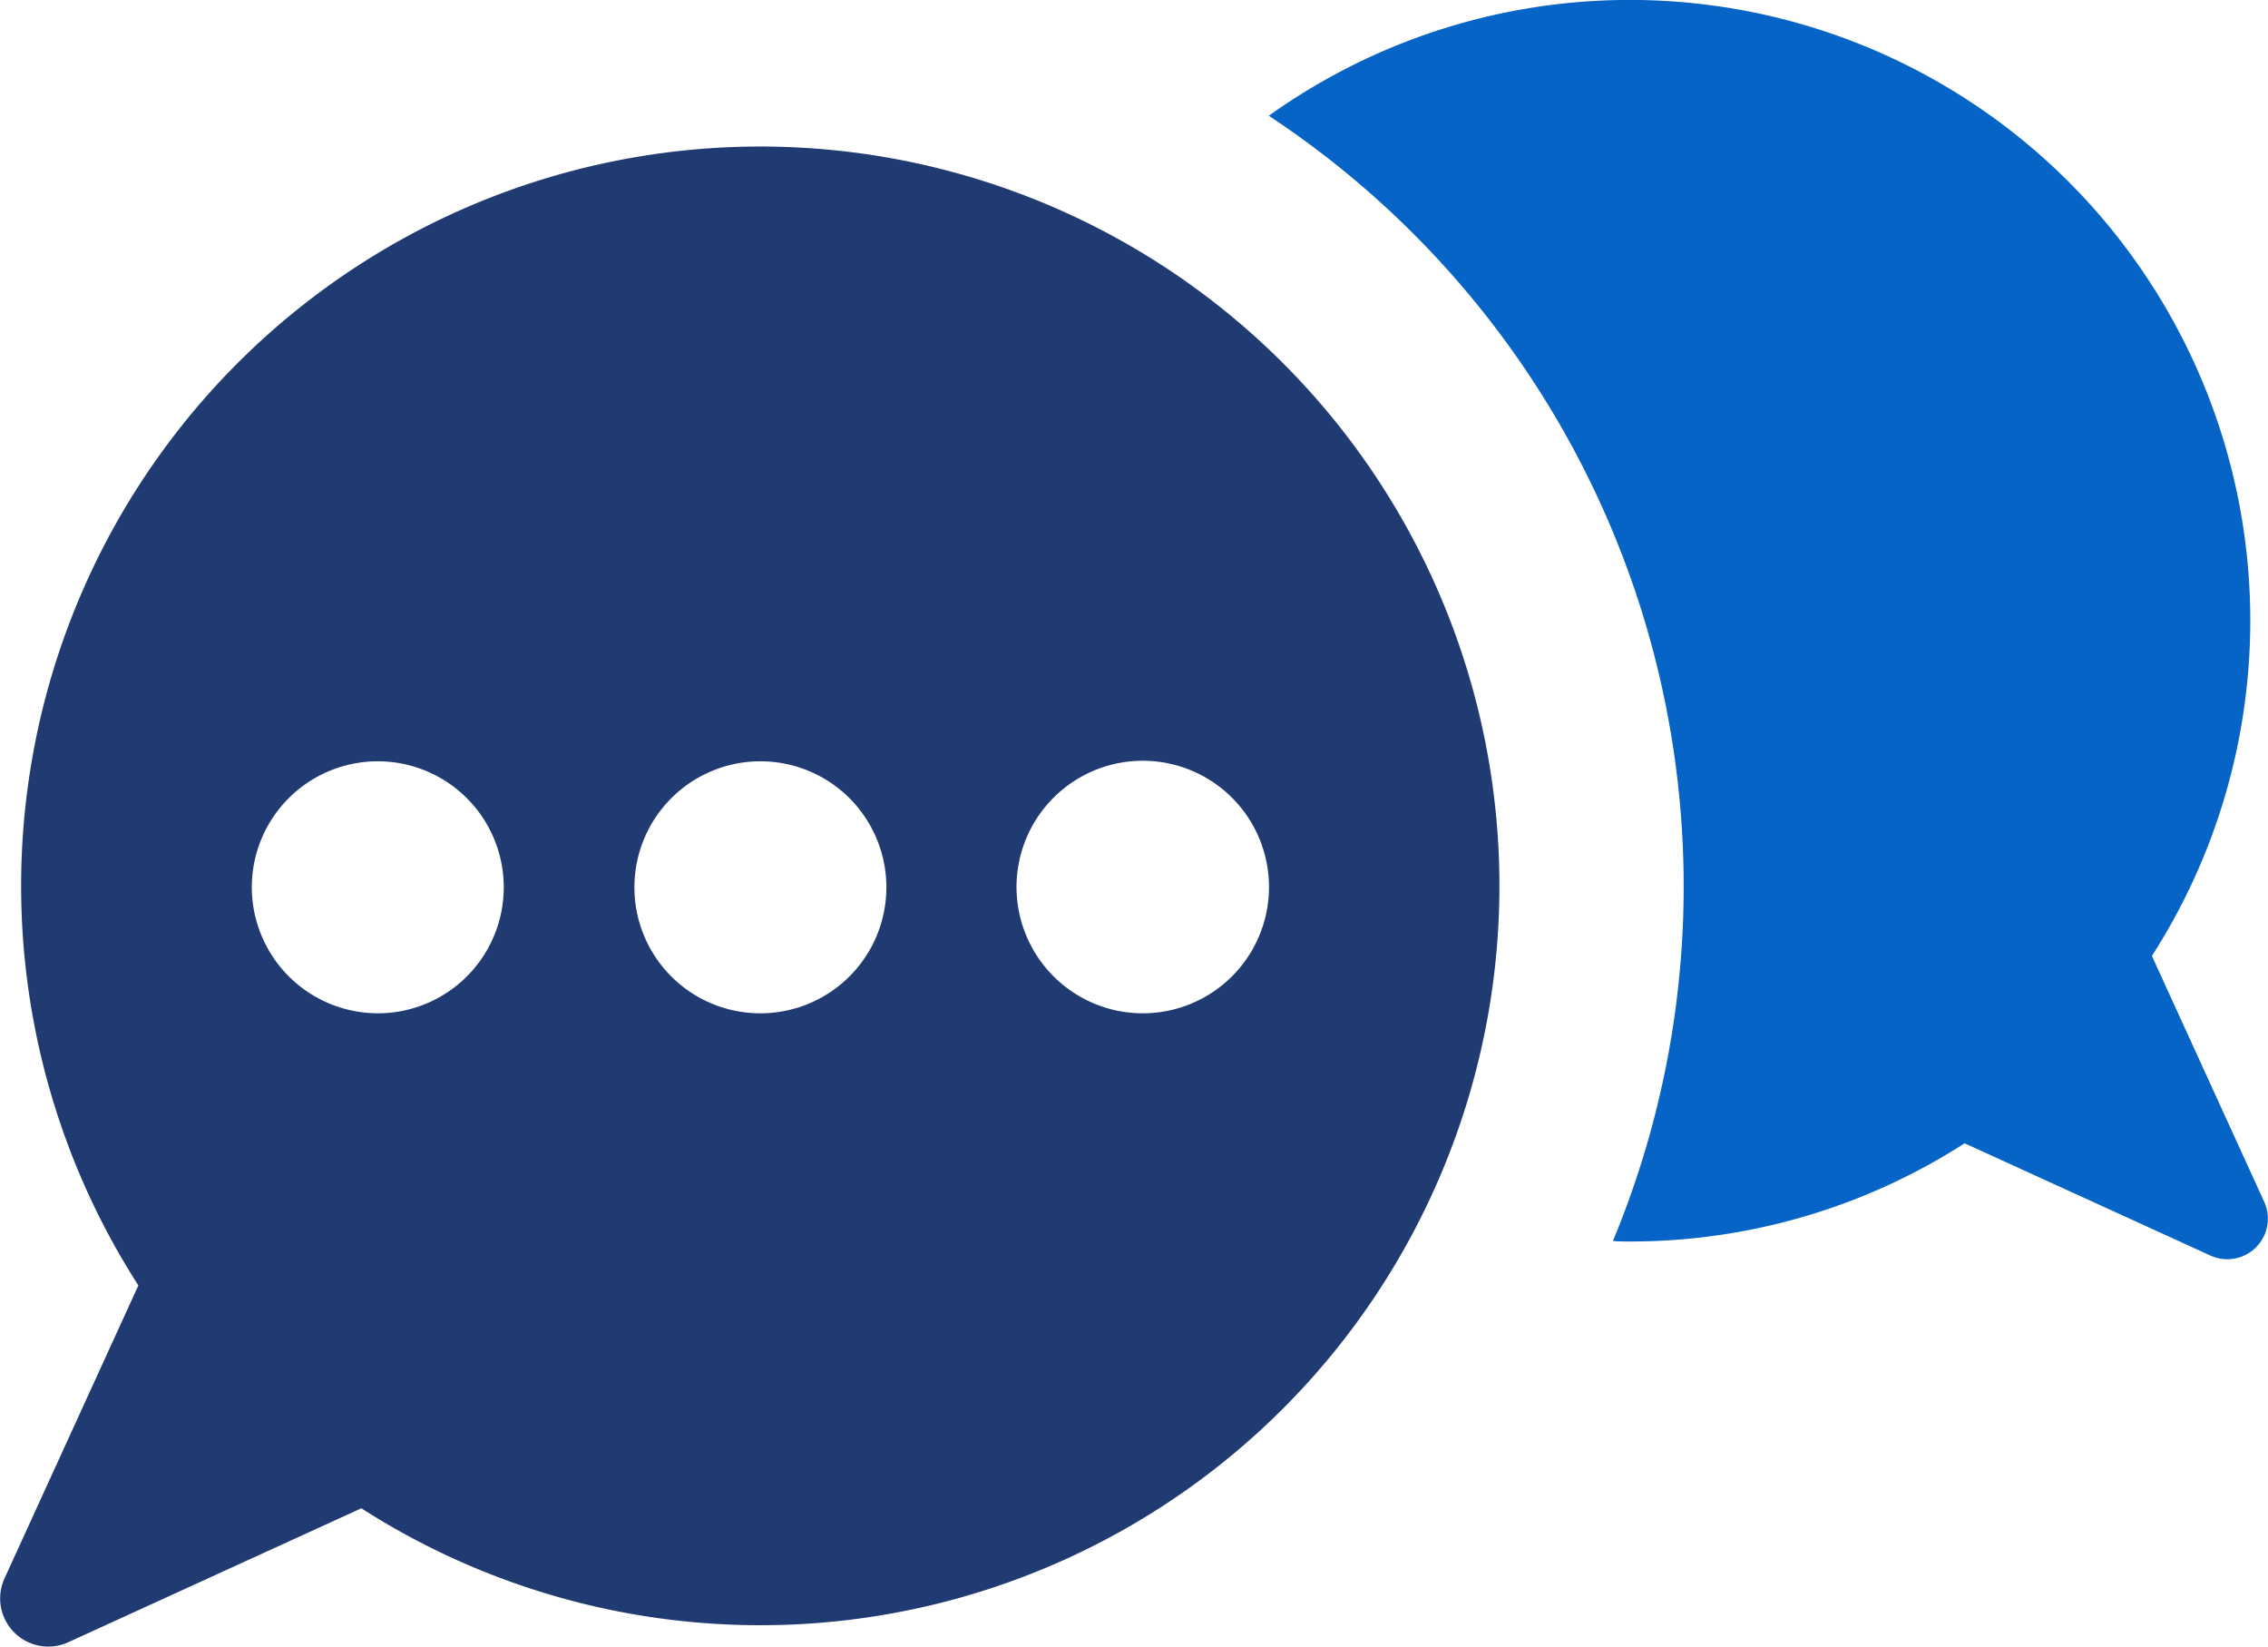
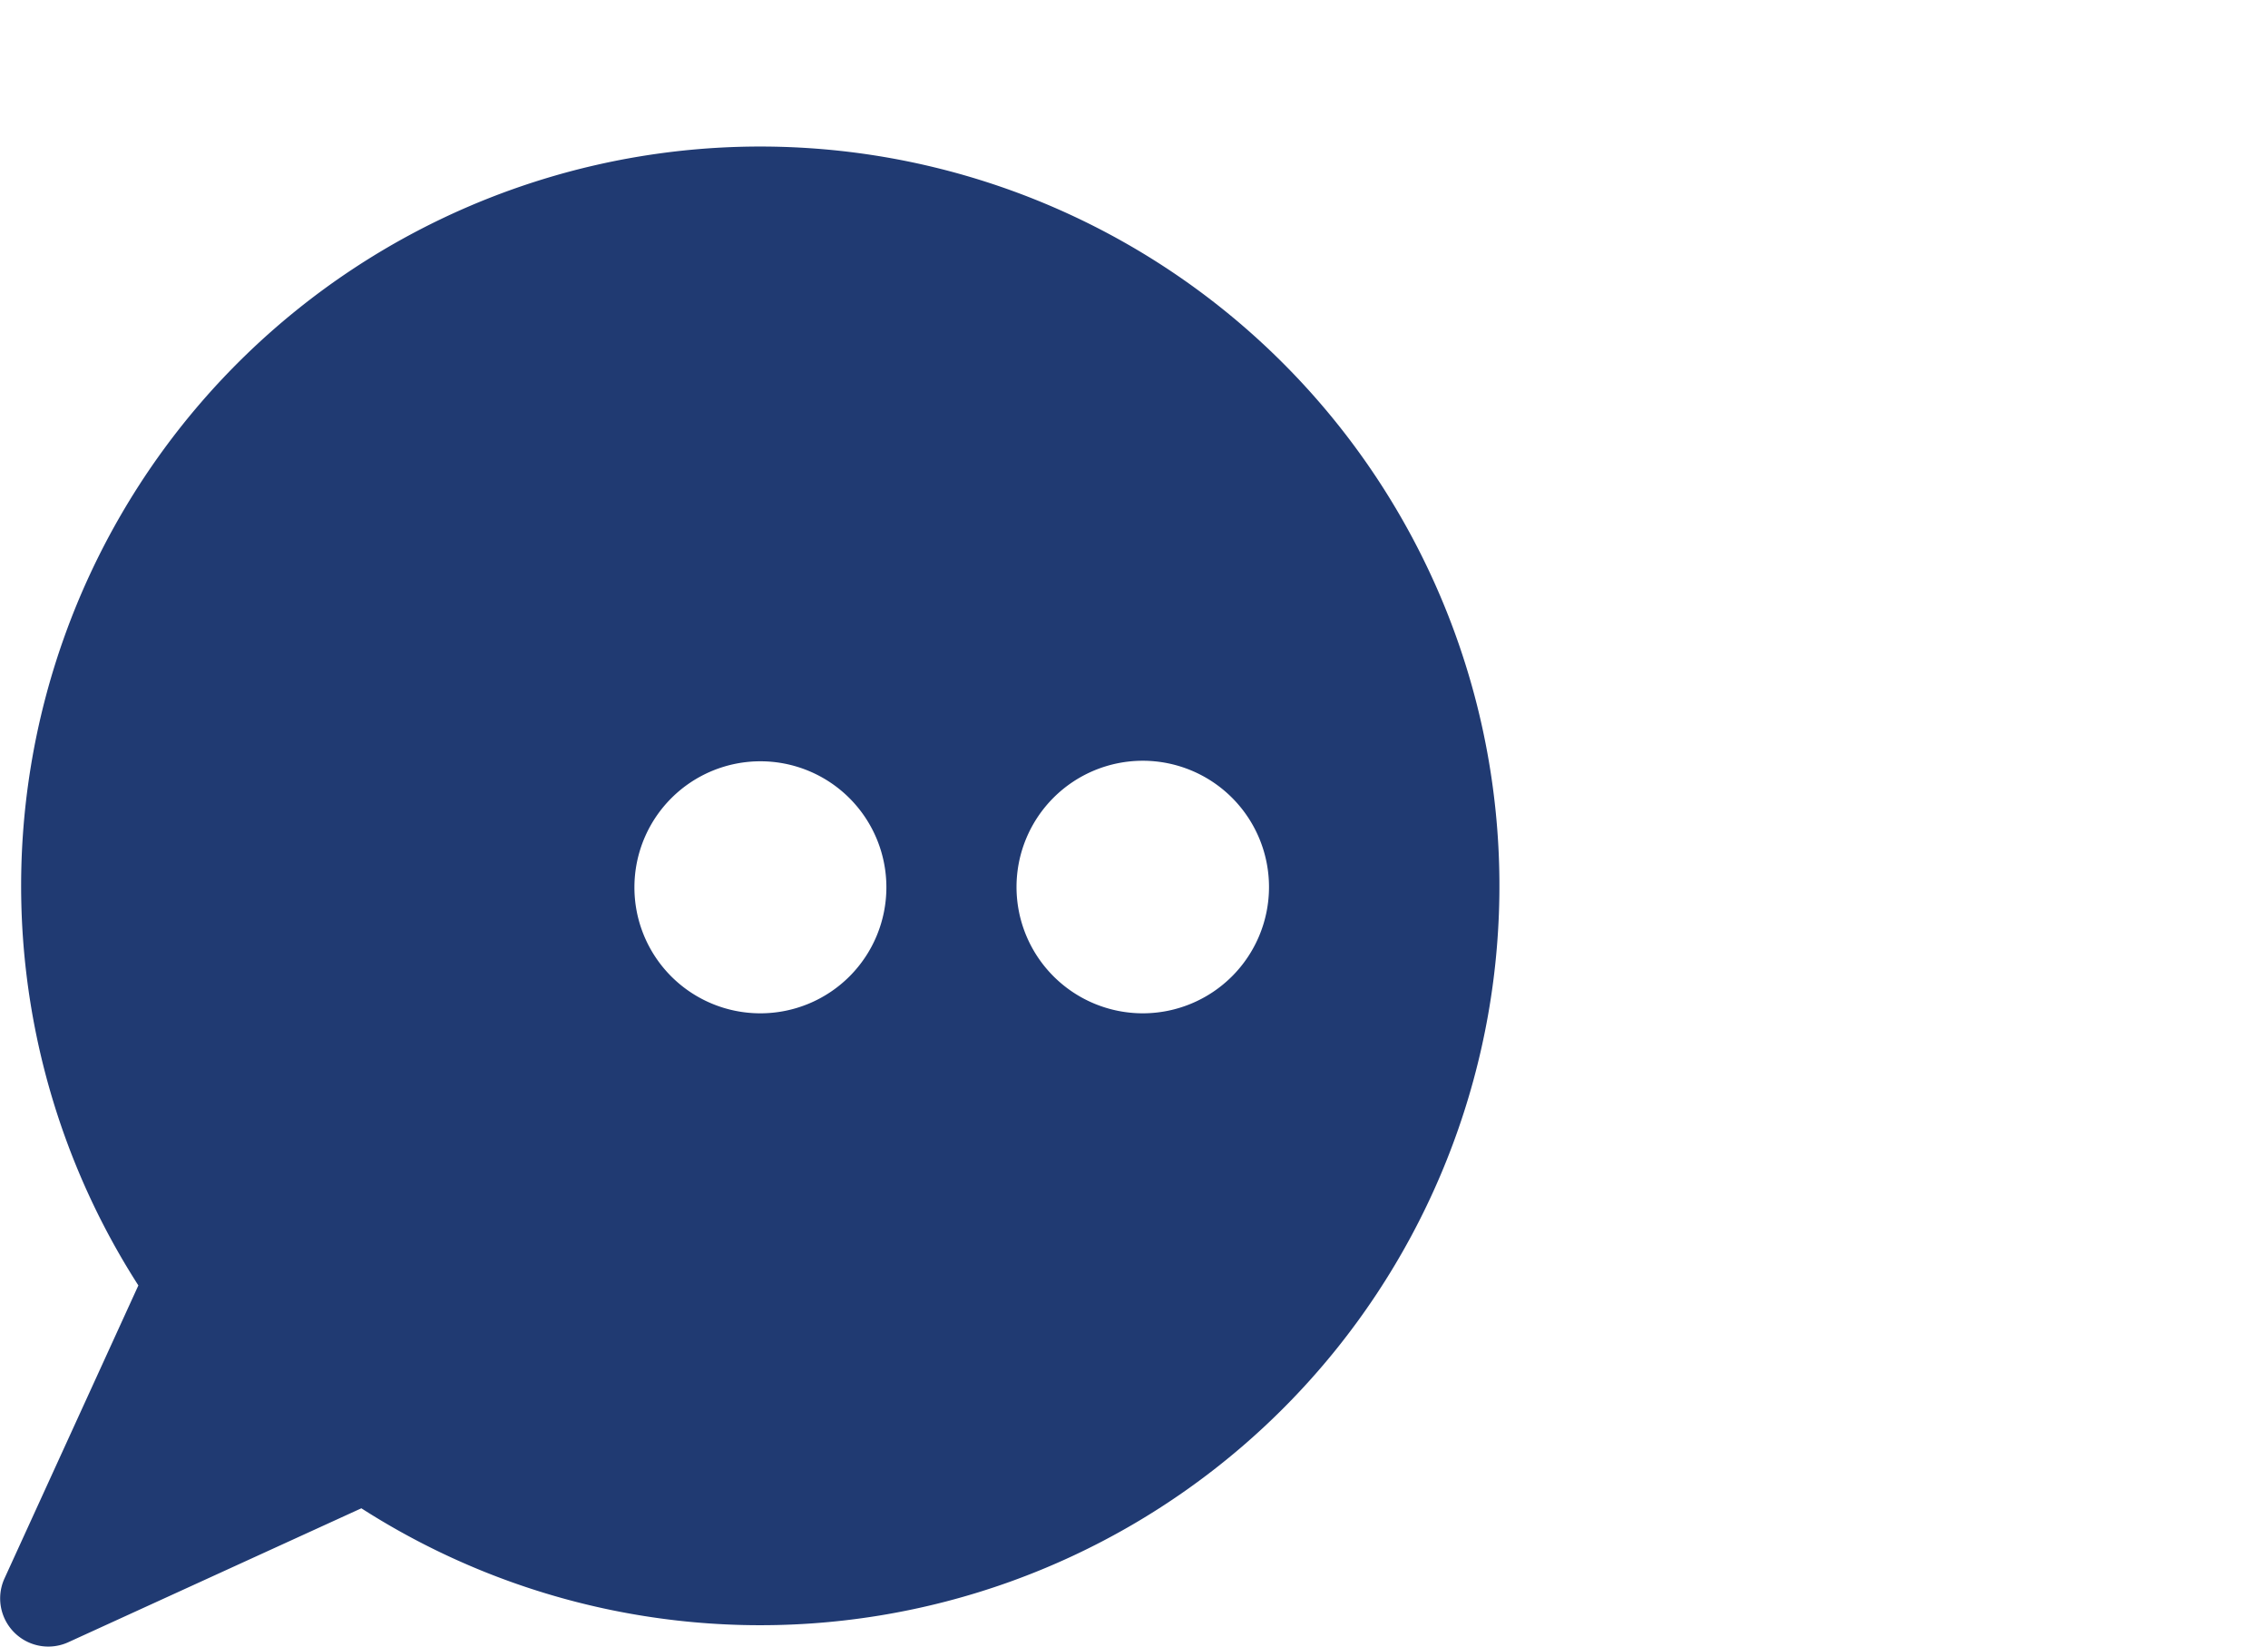
<svg xmlns="http://www.w3.org/2000/svg" id="グループ_99" data-name="グループ 99" width="60.058" height="43.596" viewBox="0 0 60.058 43.596">
-   <path id="パス_84" data-name="パス 84" d="M134.564,3.064a16.431,16.431,0,0,1,23.384,22.243l2.975,6.513a1.074,1.074,0,0,1-1.421,1.421l-6.513-2.974a16.37,16.37,0,0,1-8.875,2.6c-.146,0-.292,0-.439-.014a24.439,24.439,0,0,0-9.111-29.787" transform="translate(-100.964)" fill="#0664c6" />
-   <path id="パス_85" data-name="パス 85" d="M1.809,55.155,9.57,51.609a19.573,19.573,0,1,0-5.905-5.9L.12,53.466a1.275,1.275,0,0,0,1.689,1.689m25.11-20a3.343,3.343,0,1,1,3.35,3.35,3.345,3.345,0,0,1-3.35-3.35m-10.118,0a3.336,3.336,0,1,1,3.336,3.35,3.333,3.333,0,0,1-3.336-3.35m-10.132,0a3.336,3.336,0,1,1,3.336,3.35,3.342,3.342,0,0,1-3.336-3.35" transform="translate(-0.001 -11.679)" fill="#203a72" />
+   <path id="パス_85" data-name="パス 85" d="M1.809,55.155,9.57,51.609a19.573,19.573,0,1,0-5.905-5.9L.12,53.466a1.275,1.275,0,0,0,1.689,1.689m25.11-20a3.343,3.343,0,1,1,3.35,3.35,3.345,3.345,0,0,1-3.35-3.35m-10.118,0a3.336,3.336,0,1,1,3.336,3.35,3.333,3.333,0,0,1-3.336-3.35m-10.132,0" transform="translate(-0.001 -11.679)" fill="#203a72" />
</svg>